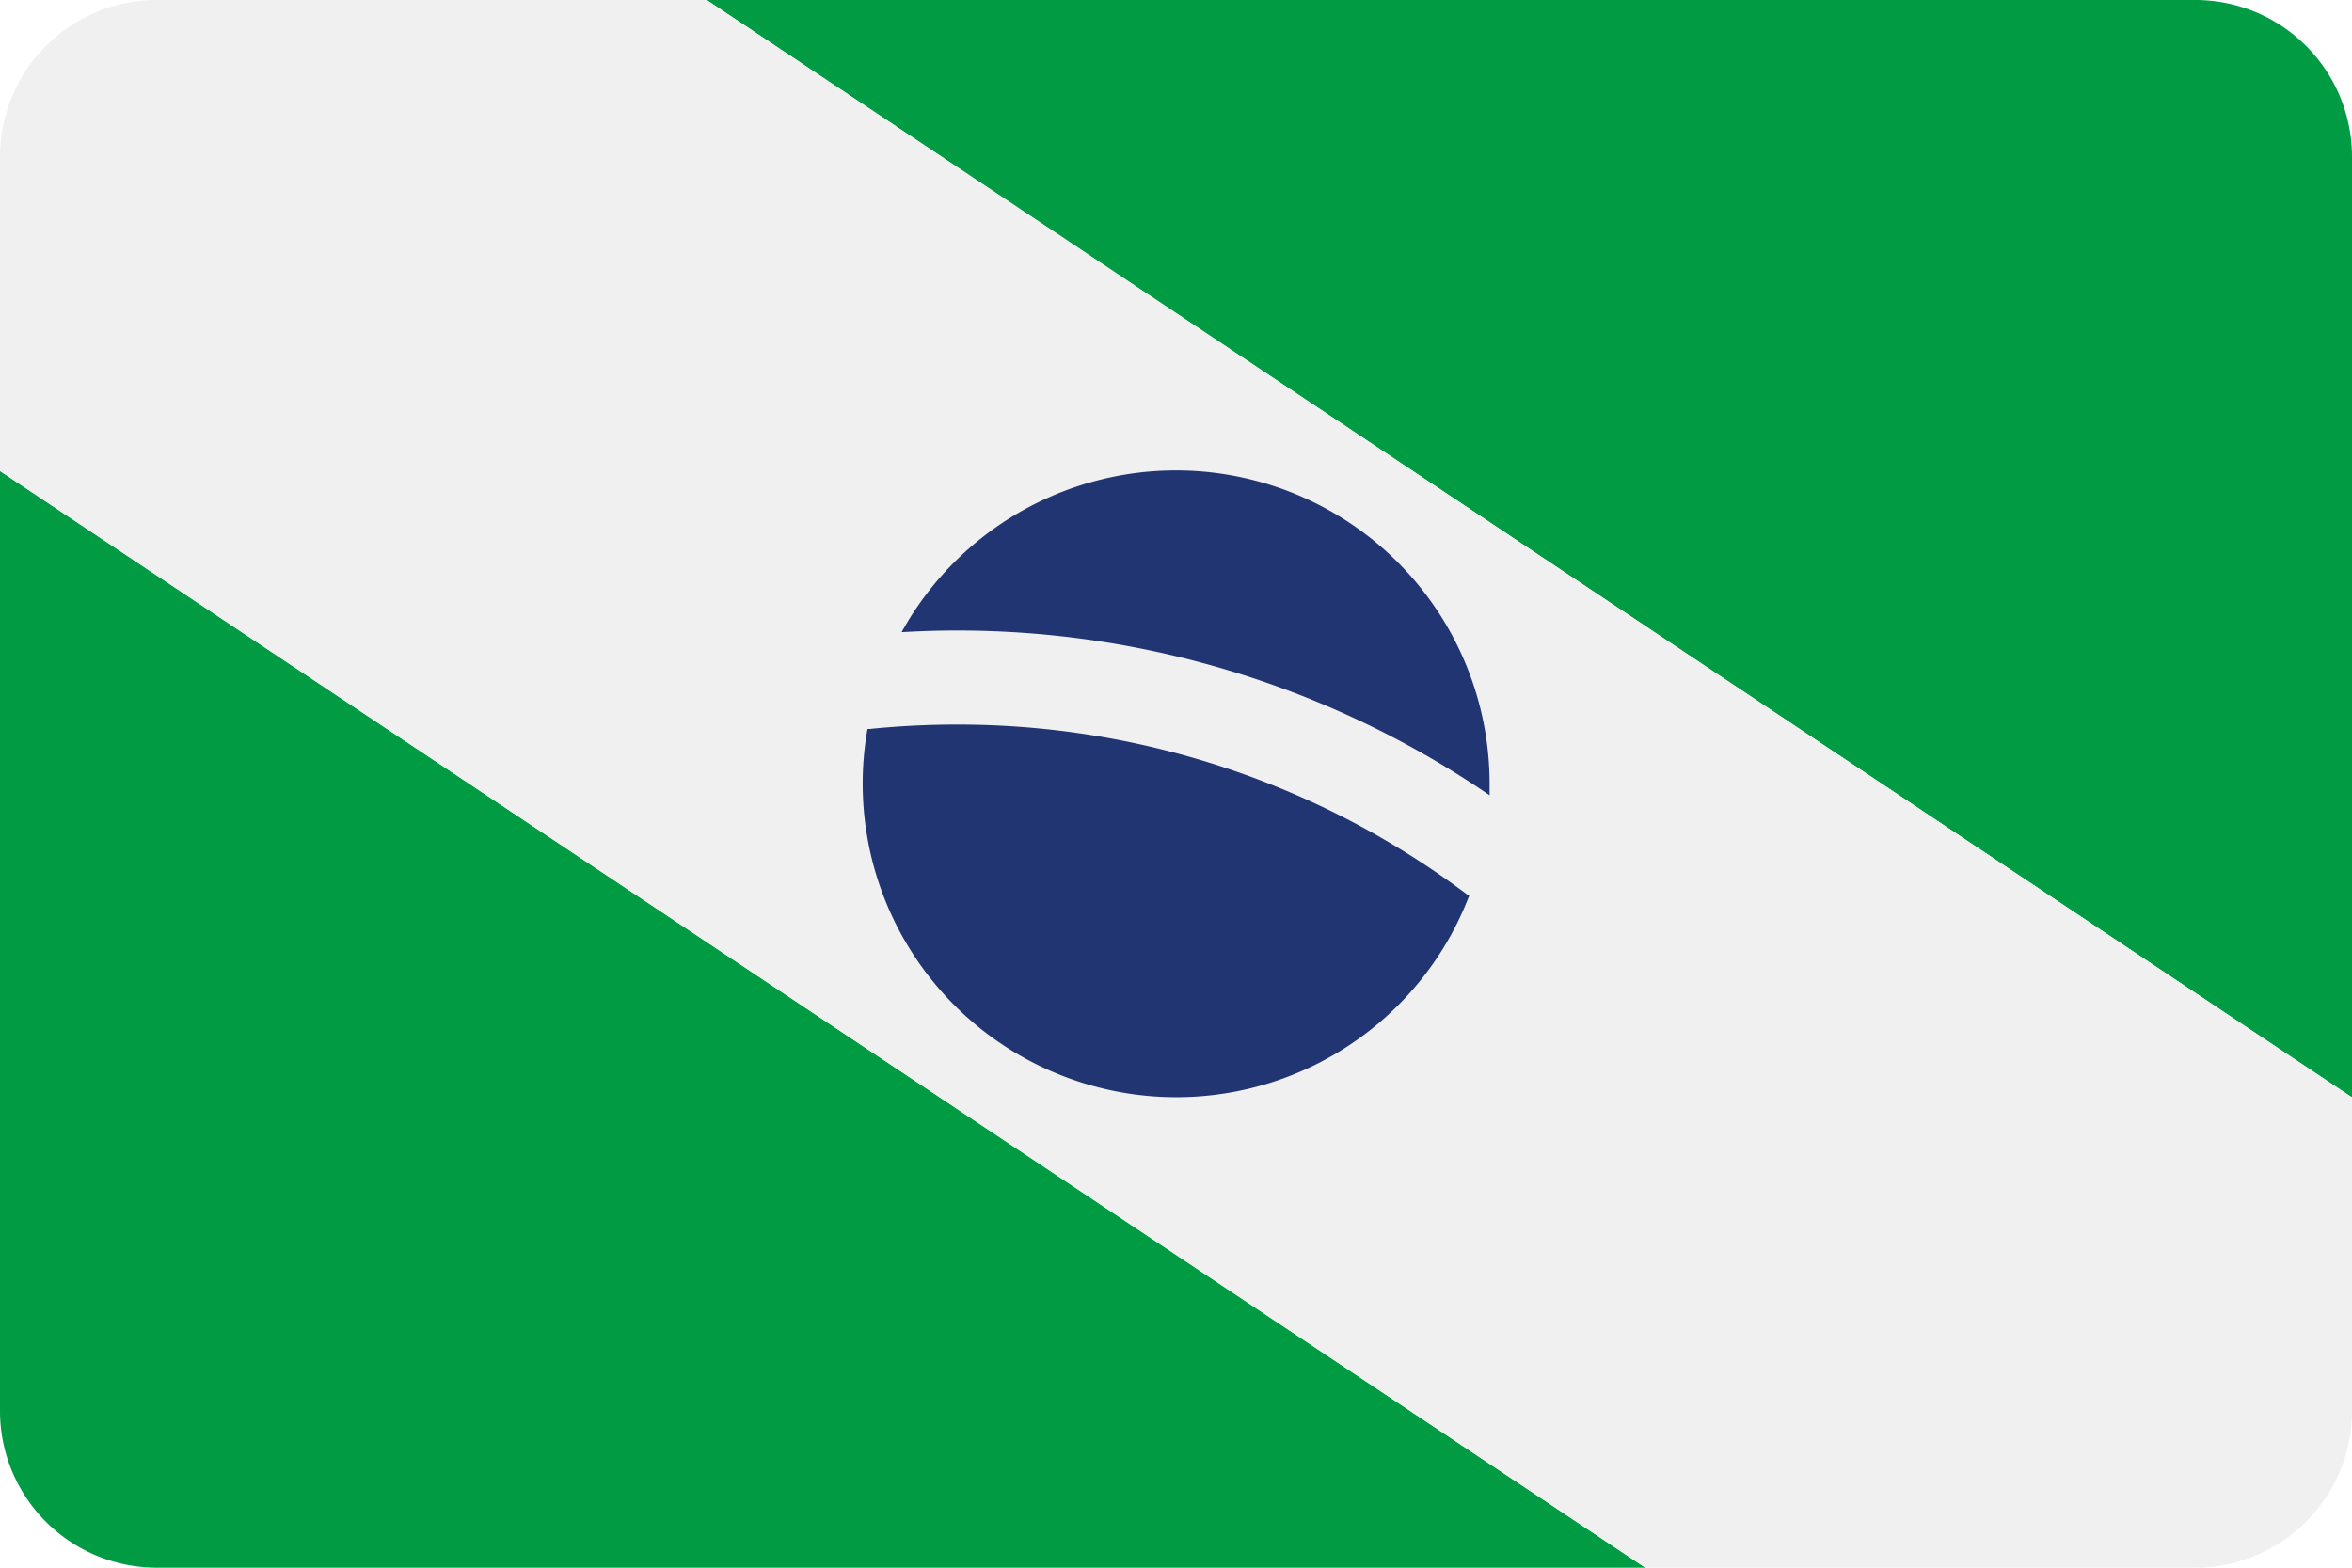
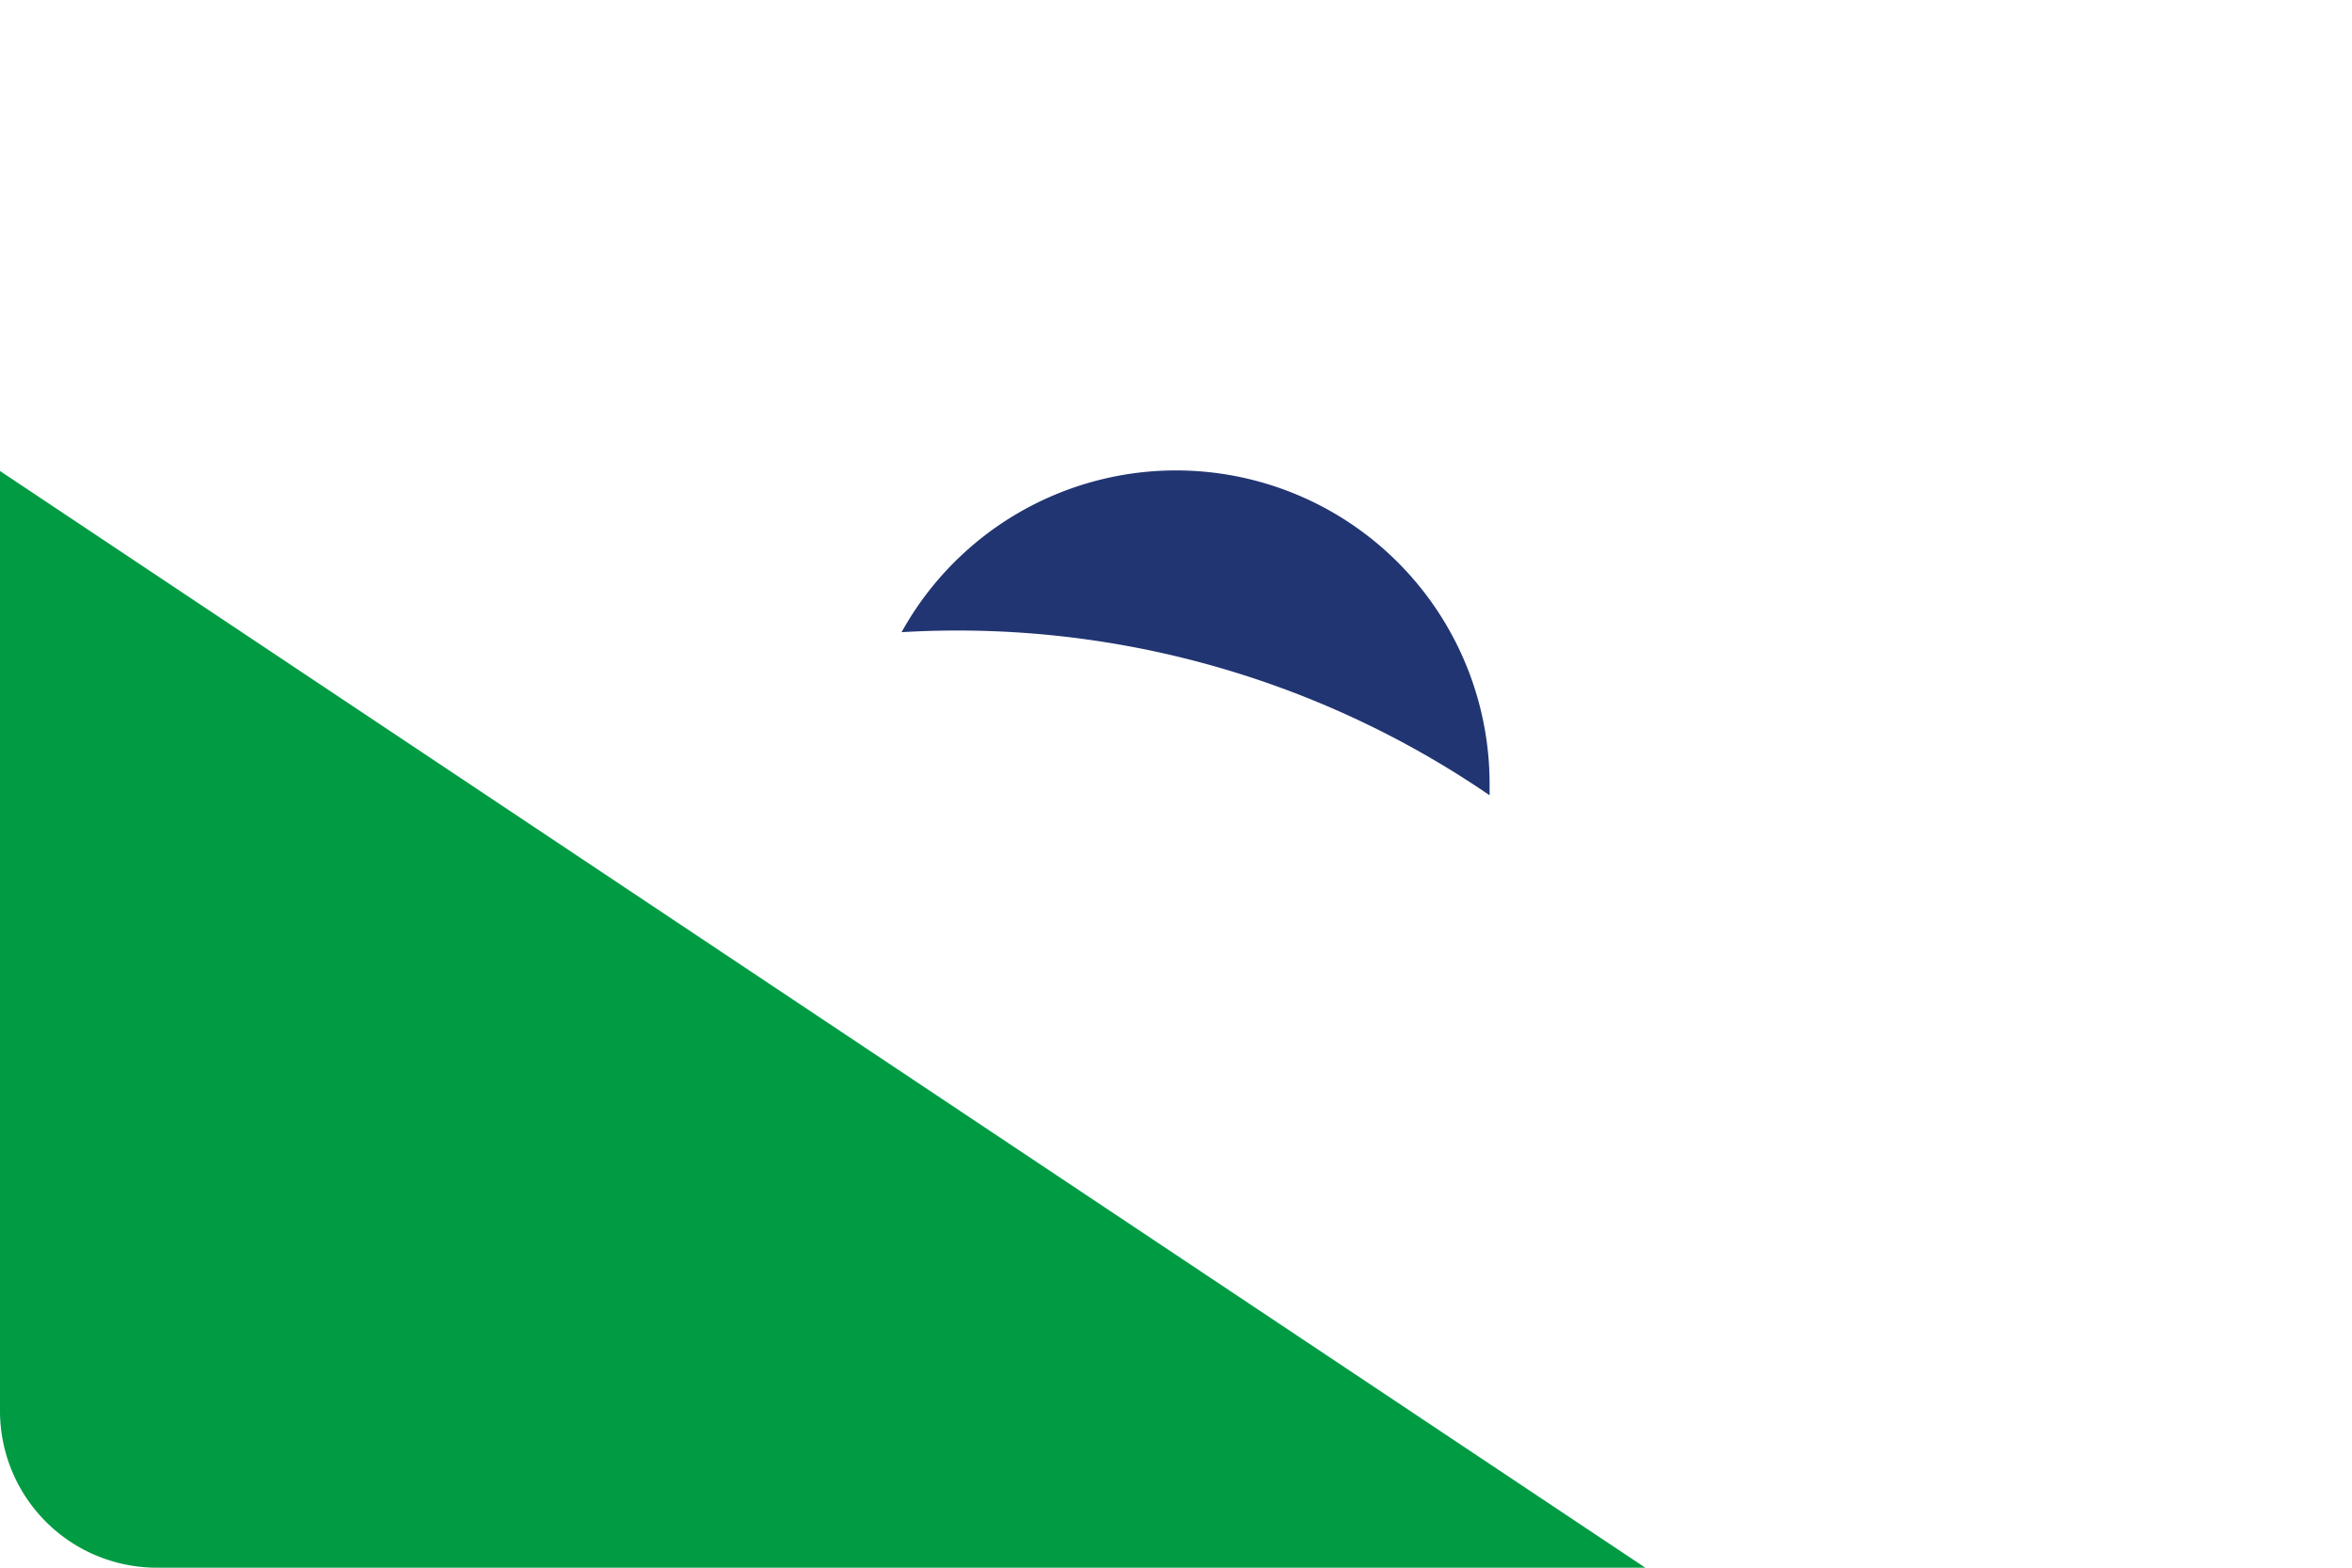
<svg xmlns="http://www.w3.org/2000/svg" viewBox="0 0 300 200">
  <defs>
    <style>.cls-1{fill:#009b43;}.cls-2{fill:#f0f0f0;}.cls-3{fill:#213572;}</style>
  </defs>
  <title>17-parana-rounded</title>
  <g id="rounded">
-     <path class="cls-1" d="M300,20A20,20,0,0,0,280,0H90.14L300,140Z" />
    <path class="cls-1" d="M0,180a20,20,0,0,0,20,20H209.86L0,60.09Z" />
-     <path class="cls-2" d="M90.14,0H20A20,20,0,0,0,0,20V60.09L209.86,200H280a20,20,0,0,0,20-20V140Z" />
    <path class="cls-3" d="M190,101.46c0-.49,0-1,0-1.46a40,40,0,0,0-75-19.35c2.44-.14,4.72-.21,6.93-.21A120.11,120.11,0,0,1,190,101.46Z" />
-     <path class="cls-3" d="M121.92,92.44c-3.63,0-7.34.19-11,.56h-.1a1,1,0,0,1-.17,0,40,40,0,0,0,76.75,21.26.85.85,0,0,1-.25-.13A108.09,108.09,0,0,0,121.92,92.44Z" />
  </g>
</svg>